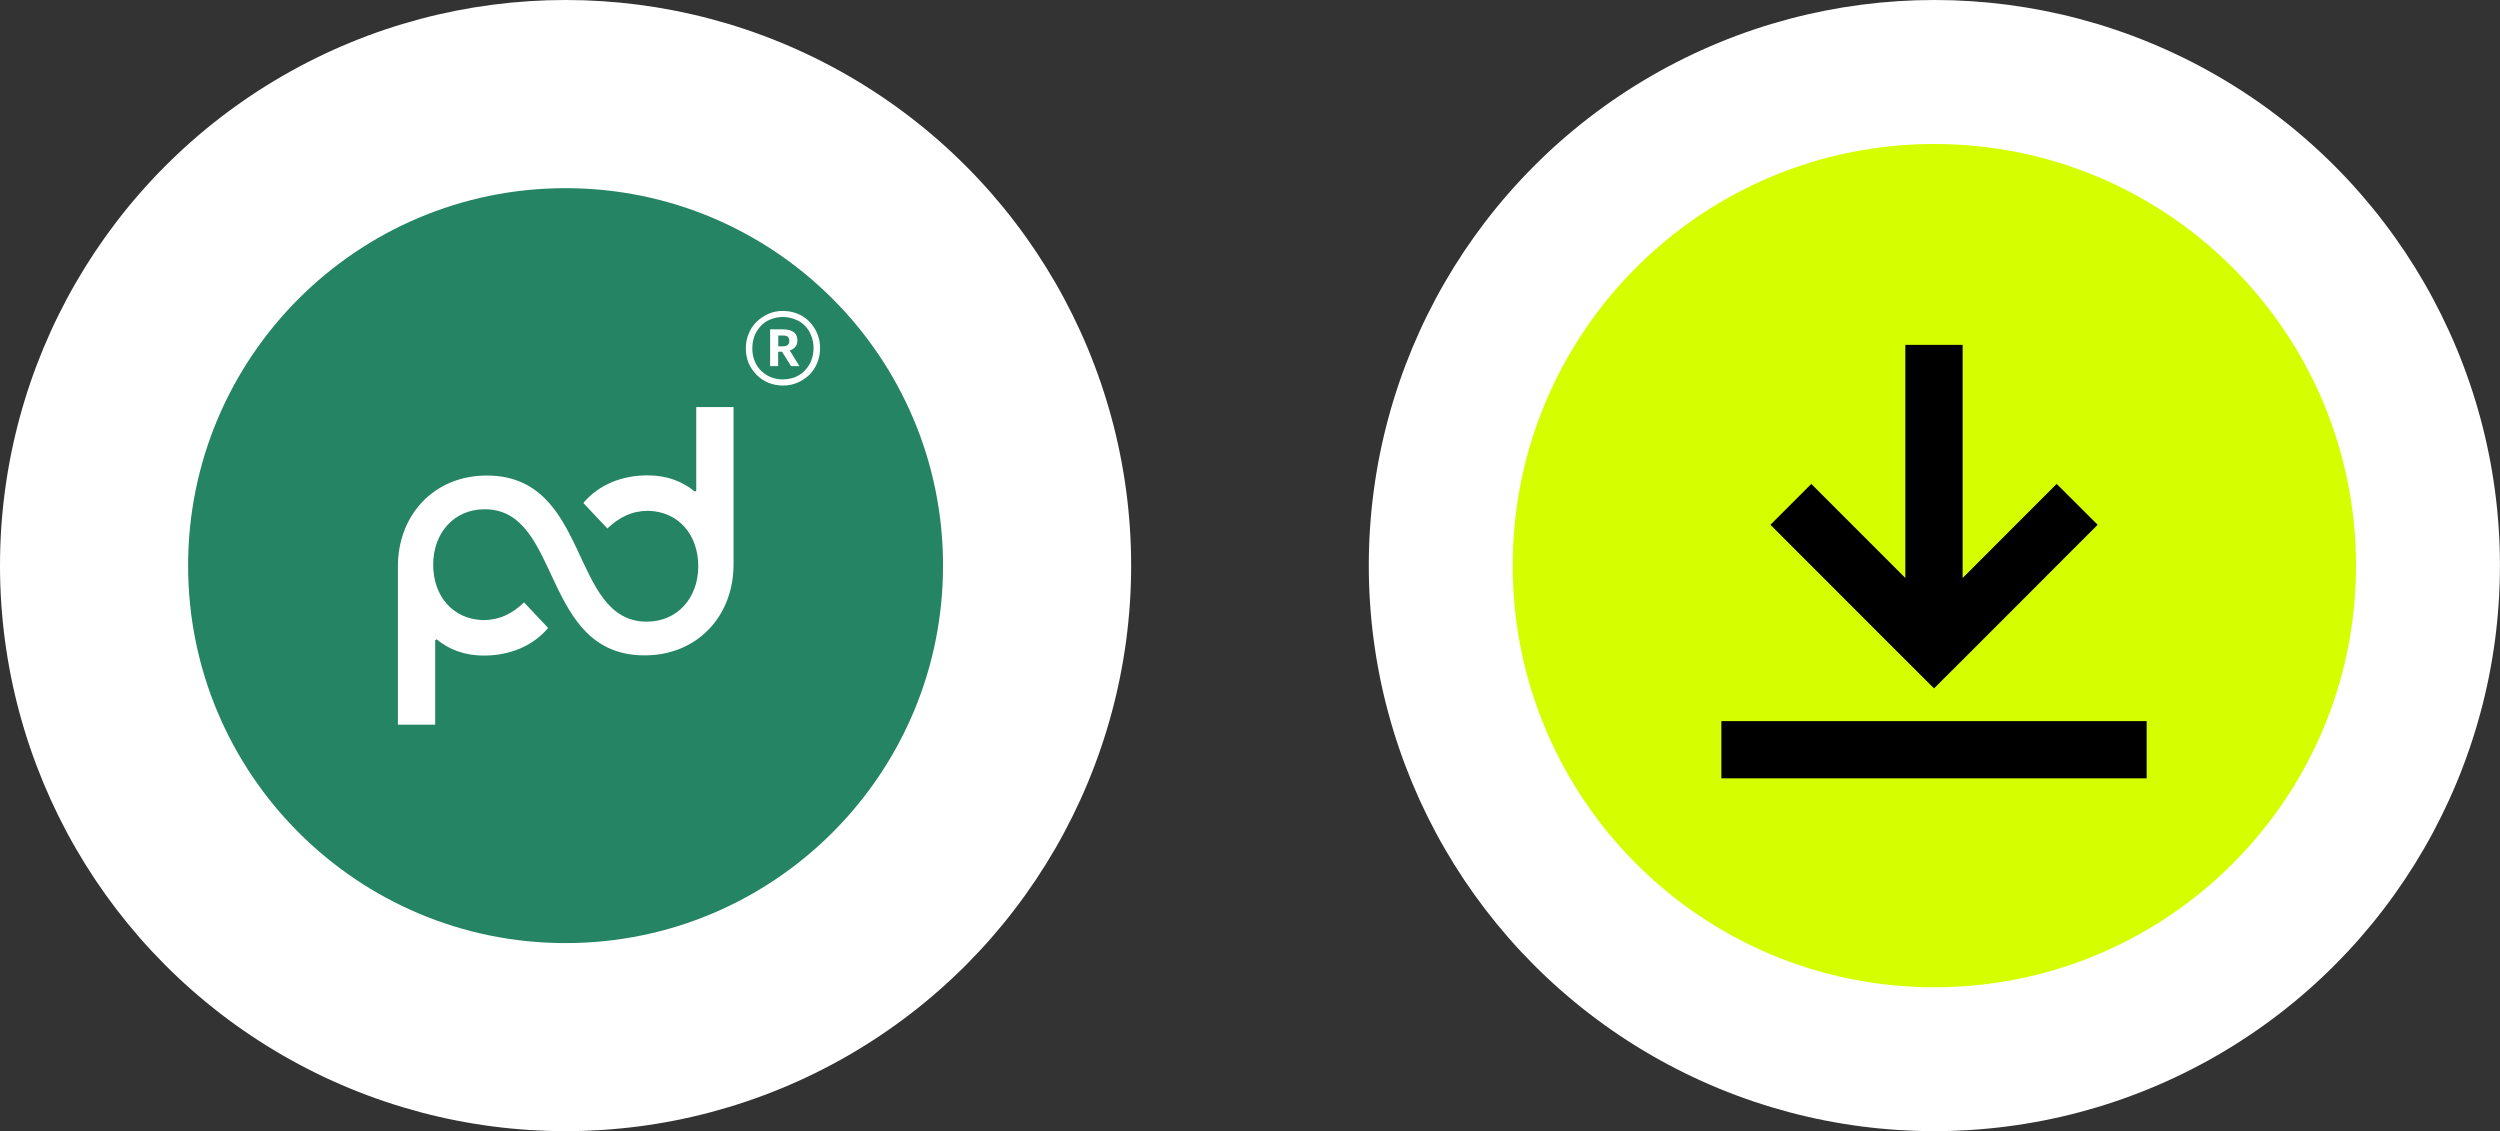
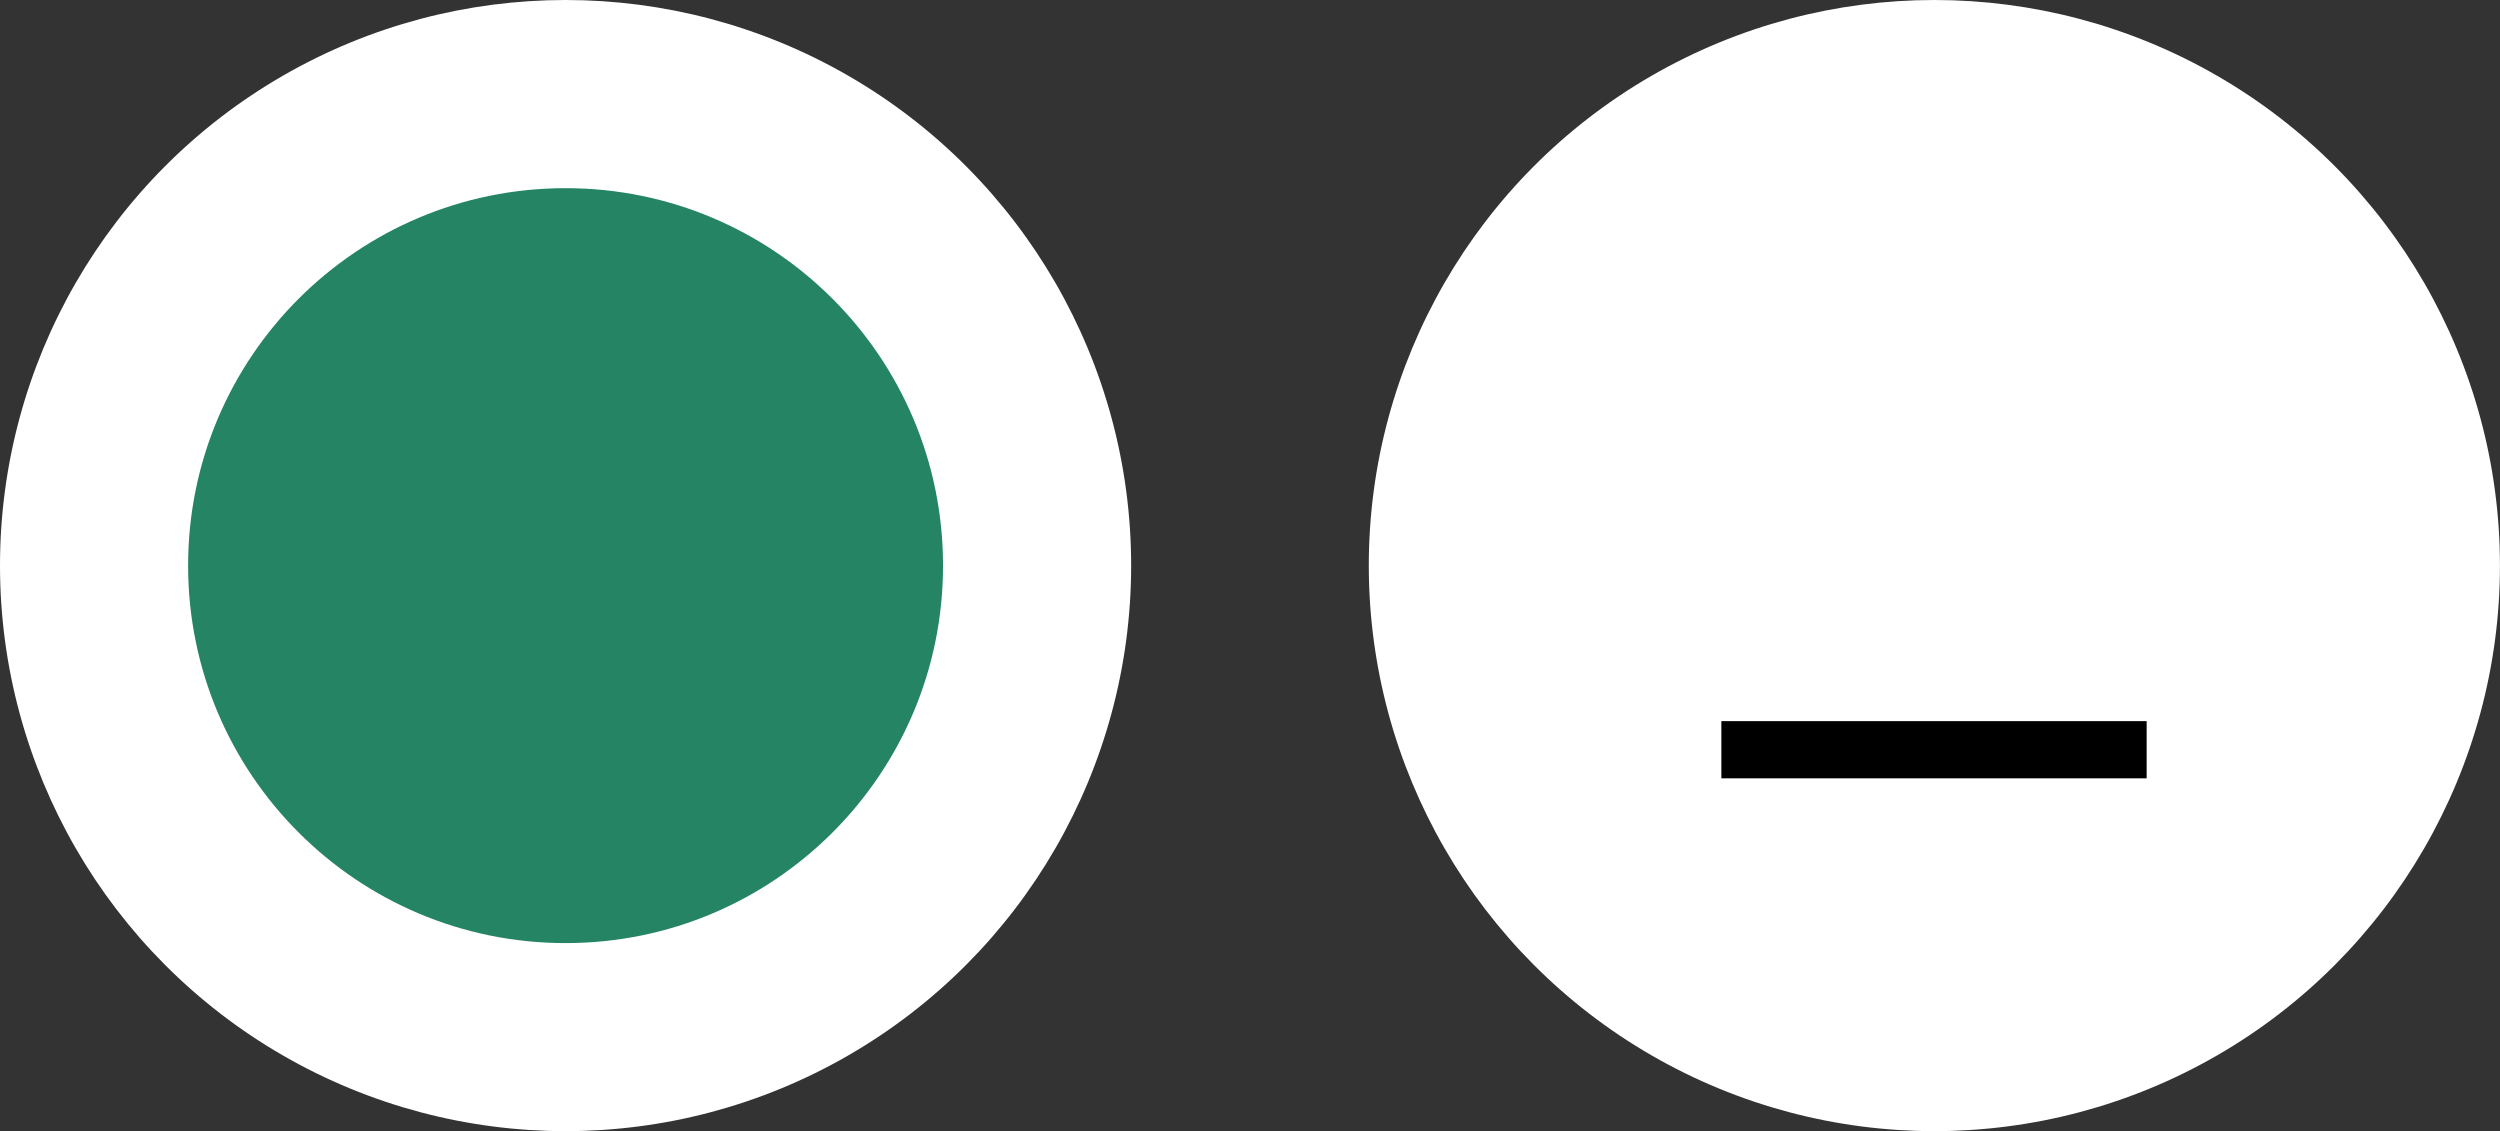
<svg xmlns="http://www.w3.org/2000/svg" id="Layer_2" viewBox="0 0 420.9 190.45">
  <rect x="0" y="0" width="420.9" height="190.45" fill="#333333" stroke="none" />
  <g id="Layer_1-2">
    <circle cx="95.22" cy="95.22" r="95.22" fill="#fff" />
    <path d="M95.22,31.68c-35.1,0-63.55,28.45-63.55,63.55h0c0,35.1,28.45,63.55,63.55,63.55h0c35.1,0,63.55-28.45,63.55-63.55h0c0-35.1-28.45-63.55-63.55-63.55h0Z" fill="#258464" />
-     <path d="M117.22,82.63l-.25.13c-2.01-1.67-4.62-2.73-7.95-2.73-4.27,0-8.2,1.54-10.81,4.65l4.05,4.3c2.01-1.92,4.15-2.98,6.88-2.98,5.12.13,8.42,4.05,8.42,9.33s-3.46,9.33-8.67,9.33c-13.07,0-9.39-24.6-26.95-24.6-8.8,0-14.95,6.57-14.95,15.3v26.64h6.28v-14.23l.25-.13c2.01,1.67,4.62,2.73,7.95,2.73,4.27,0,8.2-1.54,10.81-4.65l-4.05-4.3c-2.01,1.92-4.15,2.98-6.88,2.98-5.12-.13-8.42-4.05-8.42-9.33s3.46-9.33,8.67-9.33c13.07,0,9.39,24.6,26.95,24.6,8.8,0,14.95-6.57,14.95-15.3v-26.51h-6.28v14.11Z" fill="#fff" fill-rule="evenodd" />
-     <path d="M129.69,55.45h2.17c.72,0,1.29.16,1.73.44.44.31.66.79.66,1.41,0,.5-.13.88-.38,1.13-.22.25-.53.44-.91.57l1.63,2.64h-1.41l-1.51-2.42h-.66v2.42h-1.35v-6.22l.03.03ZM131.82,58.31c.72,0,1.07-.31,1.07-.91,0-.35-.09-.57-.28-.72-.24-.14-.51-.21-.79-.19h-.79v1.82h.79ZM131.82,63.87c.72,0,1.41-.13,2.04-.38,1.23-.51,2.2-1.5,2.7-2.73.25-.66.41-1.35.41-2.14s-.13-1.48-.41-2.14c-.25-.66-.6-1.19-1.04-1.63-.44-.47-1.01-.85-1.63-1.07-1.34-.55-2.84-.55-4.18,0-.63.25-1.16.6-1.6,1.07s-.82,1.04-1.07,1.67c-.25.66-.38,1.35-.38,2.14s.13,1.48.41,2.14c.25.66.63,1.19,1.07,1.63.47.44,1.01.82,1.63,1.07.63.25,1.32.38,2.04.38ZM131.82,64.91c-.88,0-1.7-.16-2.45-.47s-1.41-.75-1.98-1.32-1.01-1.23-1.35-1.98c-.31-.75-.47-1.57-.47-2.48s.16-1.7.47-2.45c.31-.79.75-1.45,1.32-2.01s1.23-1.01,1.98-1.35c.79-.35,1.6-.5,2.48-.5s1.7.16,2.45.47c.79.31,1.45.75,2.01,1.35,1.16,1.19,1.81,2.8,1.79,4.46,0,.88-.16,1.73-.5,2.51-.31.75-.75,1.41-1.32,1.98-.57.53-1.23.97-2.01,1.32-.75.31-1.57.47-2.42.47Z" fill="#fff" />
    <circle cx="325.67" cy="95.22" r="95.22" fill="#fff" />
-     <path d="M325.67,166.22c39.21,0,70.99-31.78,70.99-70.99s-31.78-70.99-70.99-70.99-70.99,31.78-70.99,70.99,31.78,70.99,70.99,70.99Z" fill="#d5ff00" />
    <path d="M361.41,121.41h-71.6v9.63h71.6v-9.63Z" />
-     <path d="M325.62,115.89l6.82-6.8,20.72-20.74-6.9-6.88-15.83,15.84v-39.25h-9.65v39.25s-15.83-15.84-15.83-15.84l-6.88,6.88,20.72,20.74,6.82,6.8Z" />
  </g>
</svg>